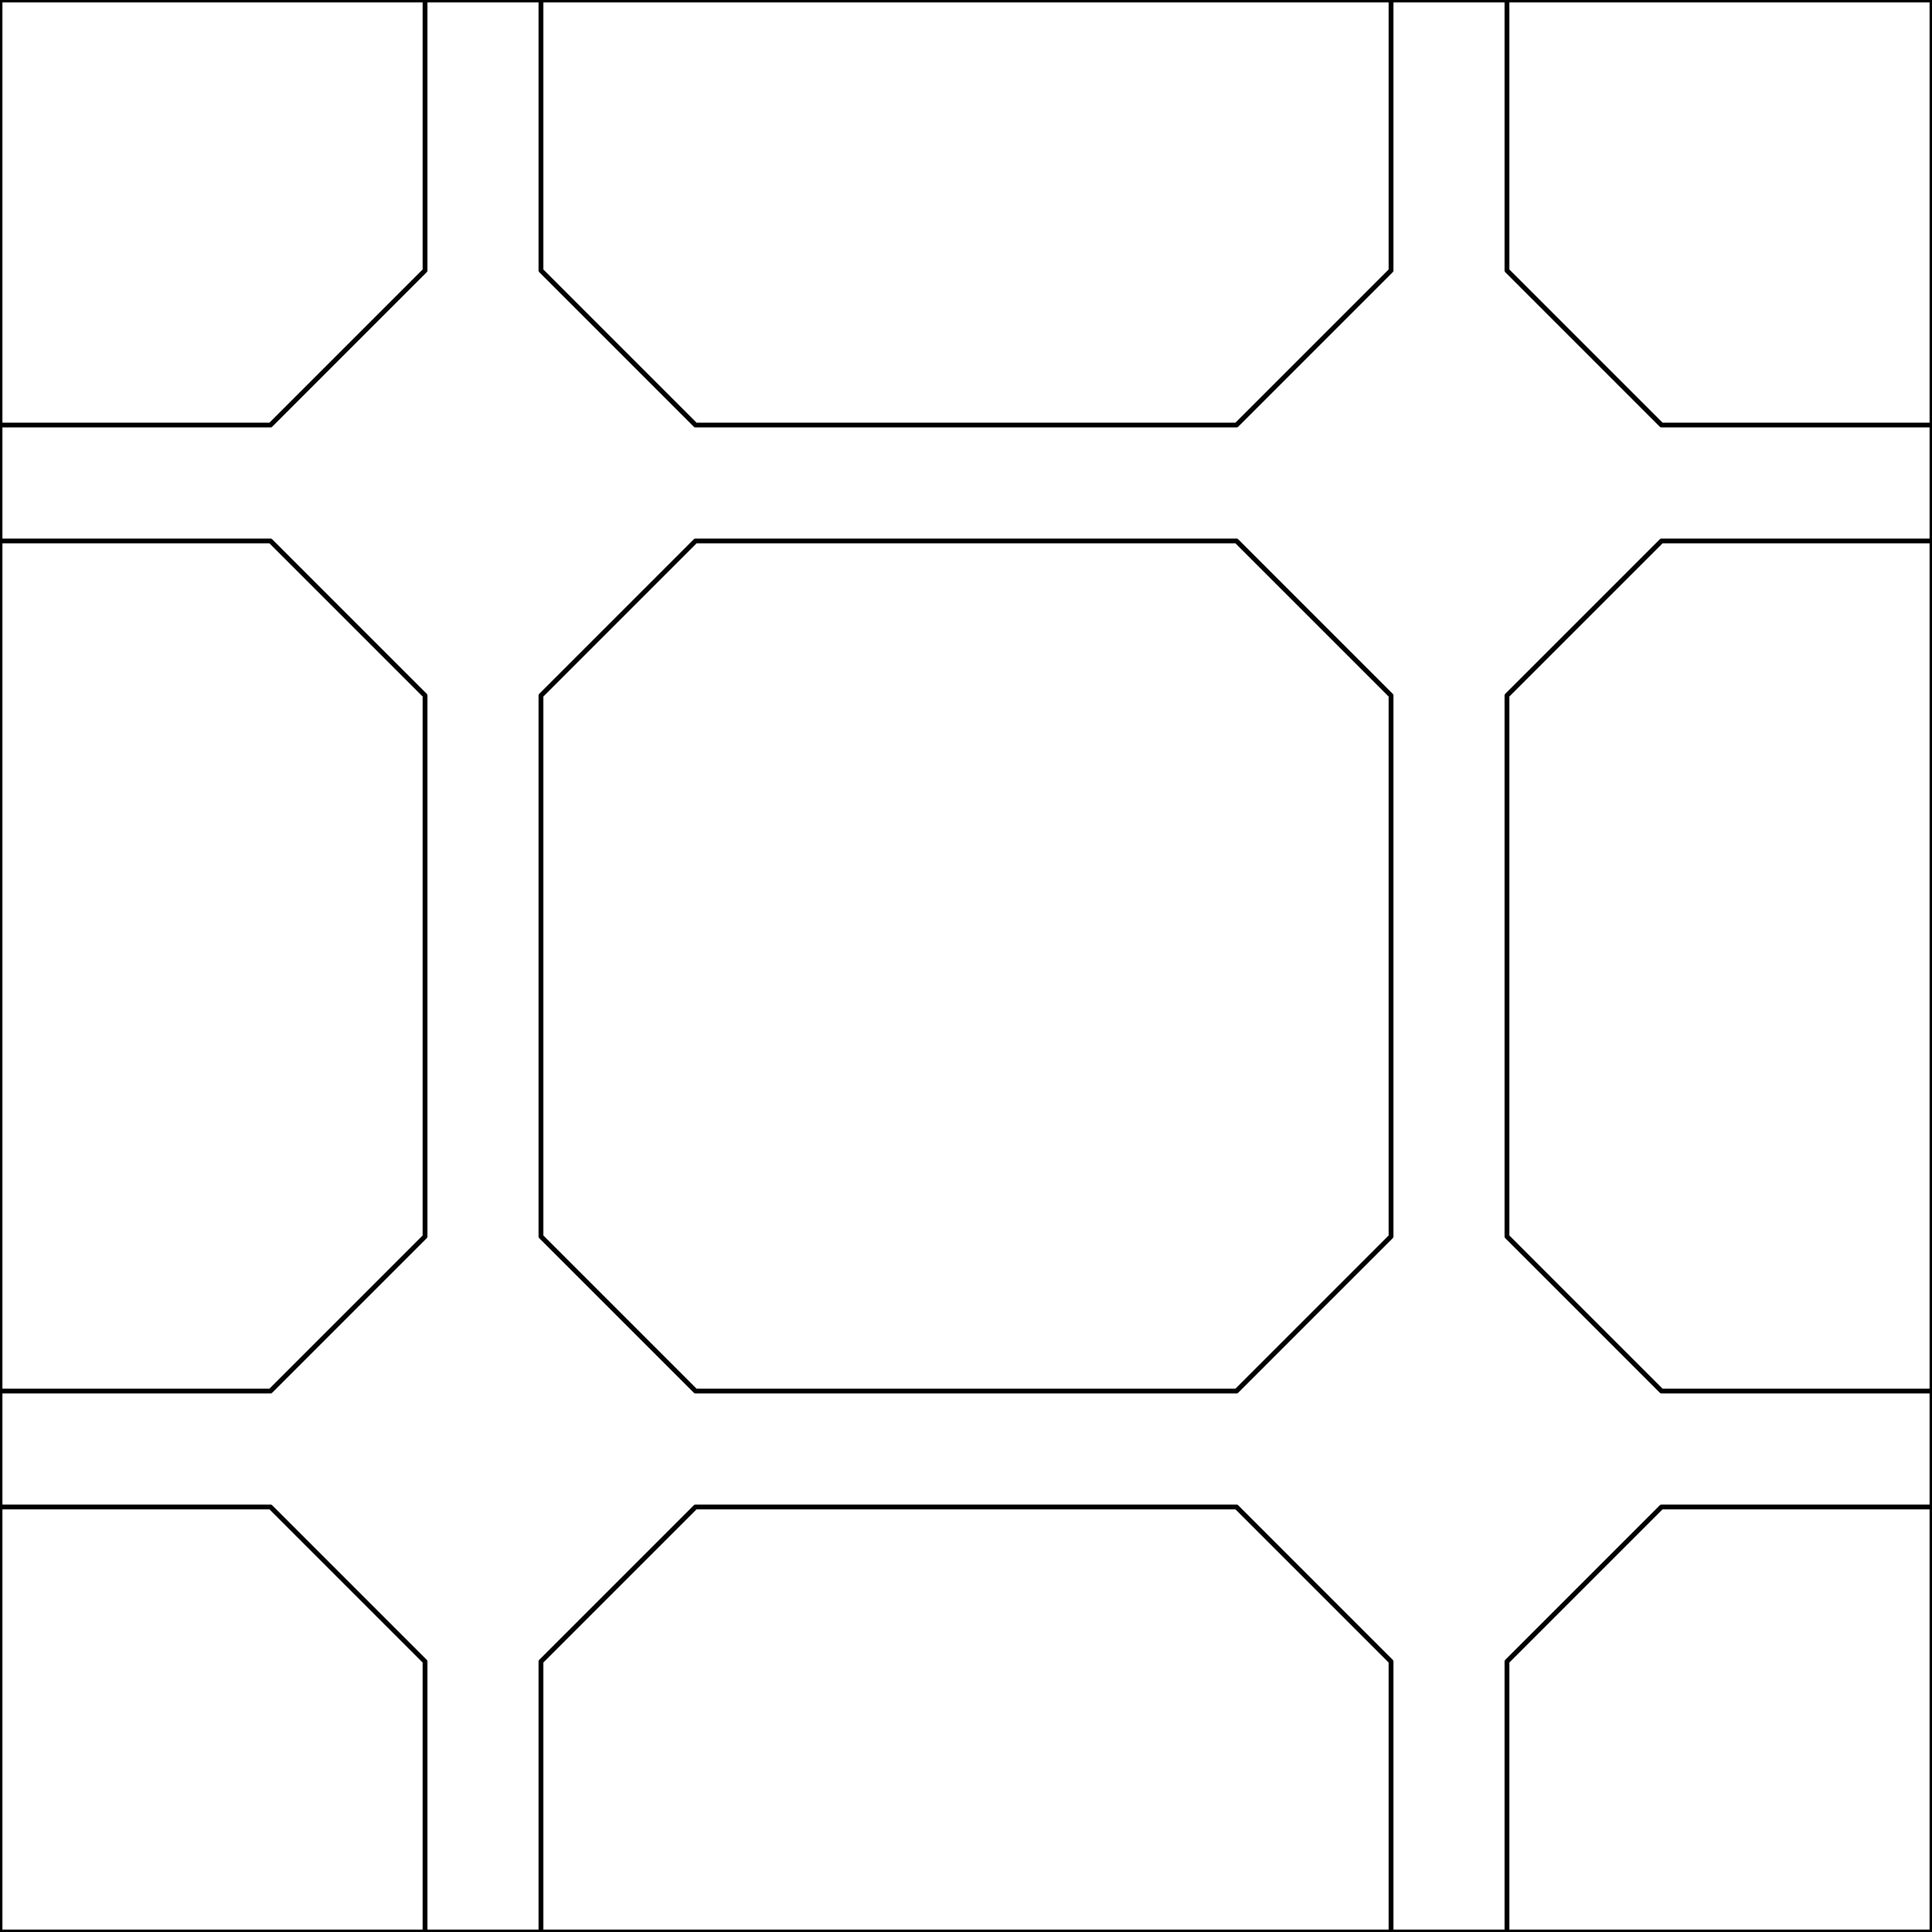
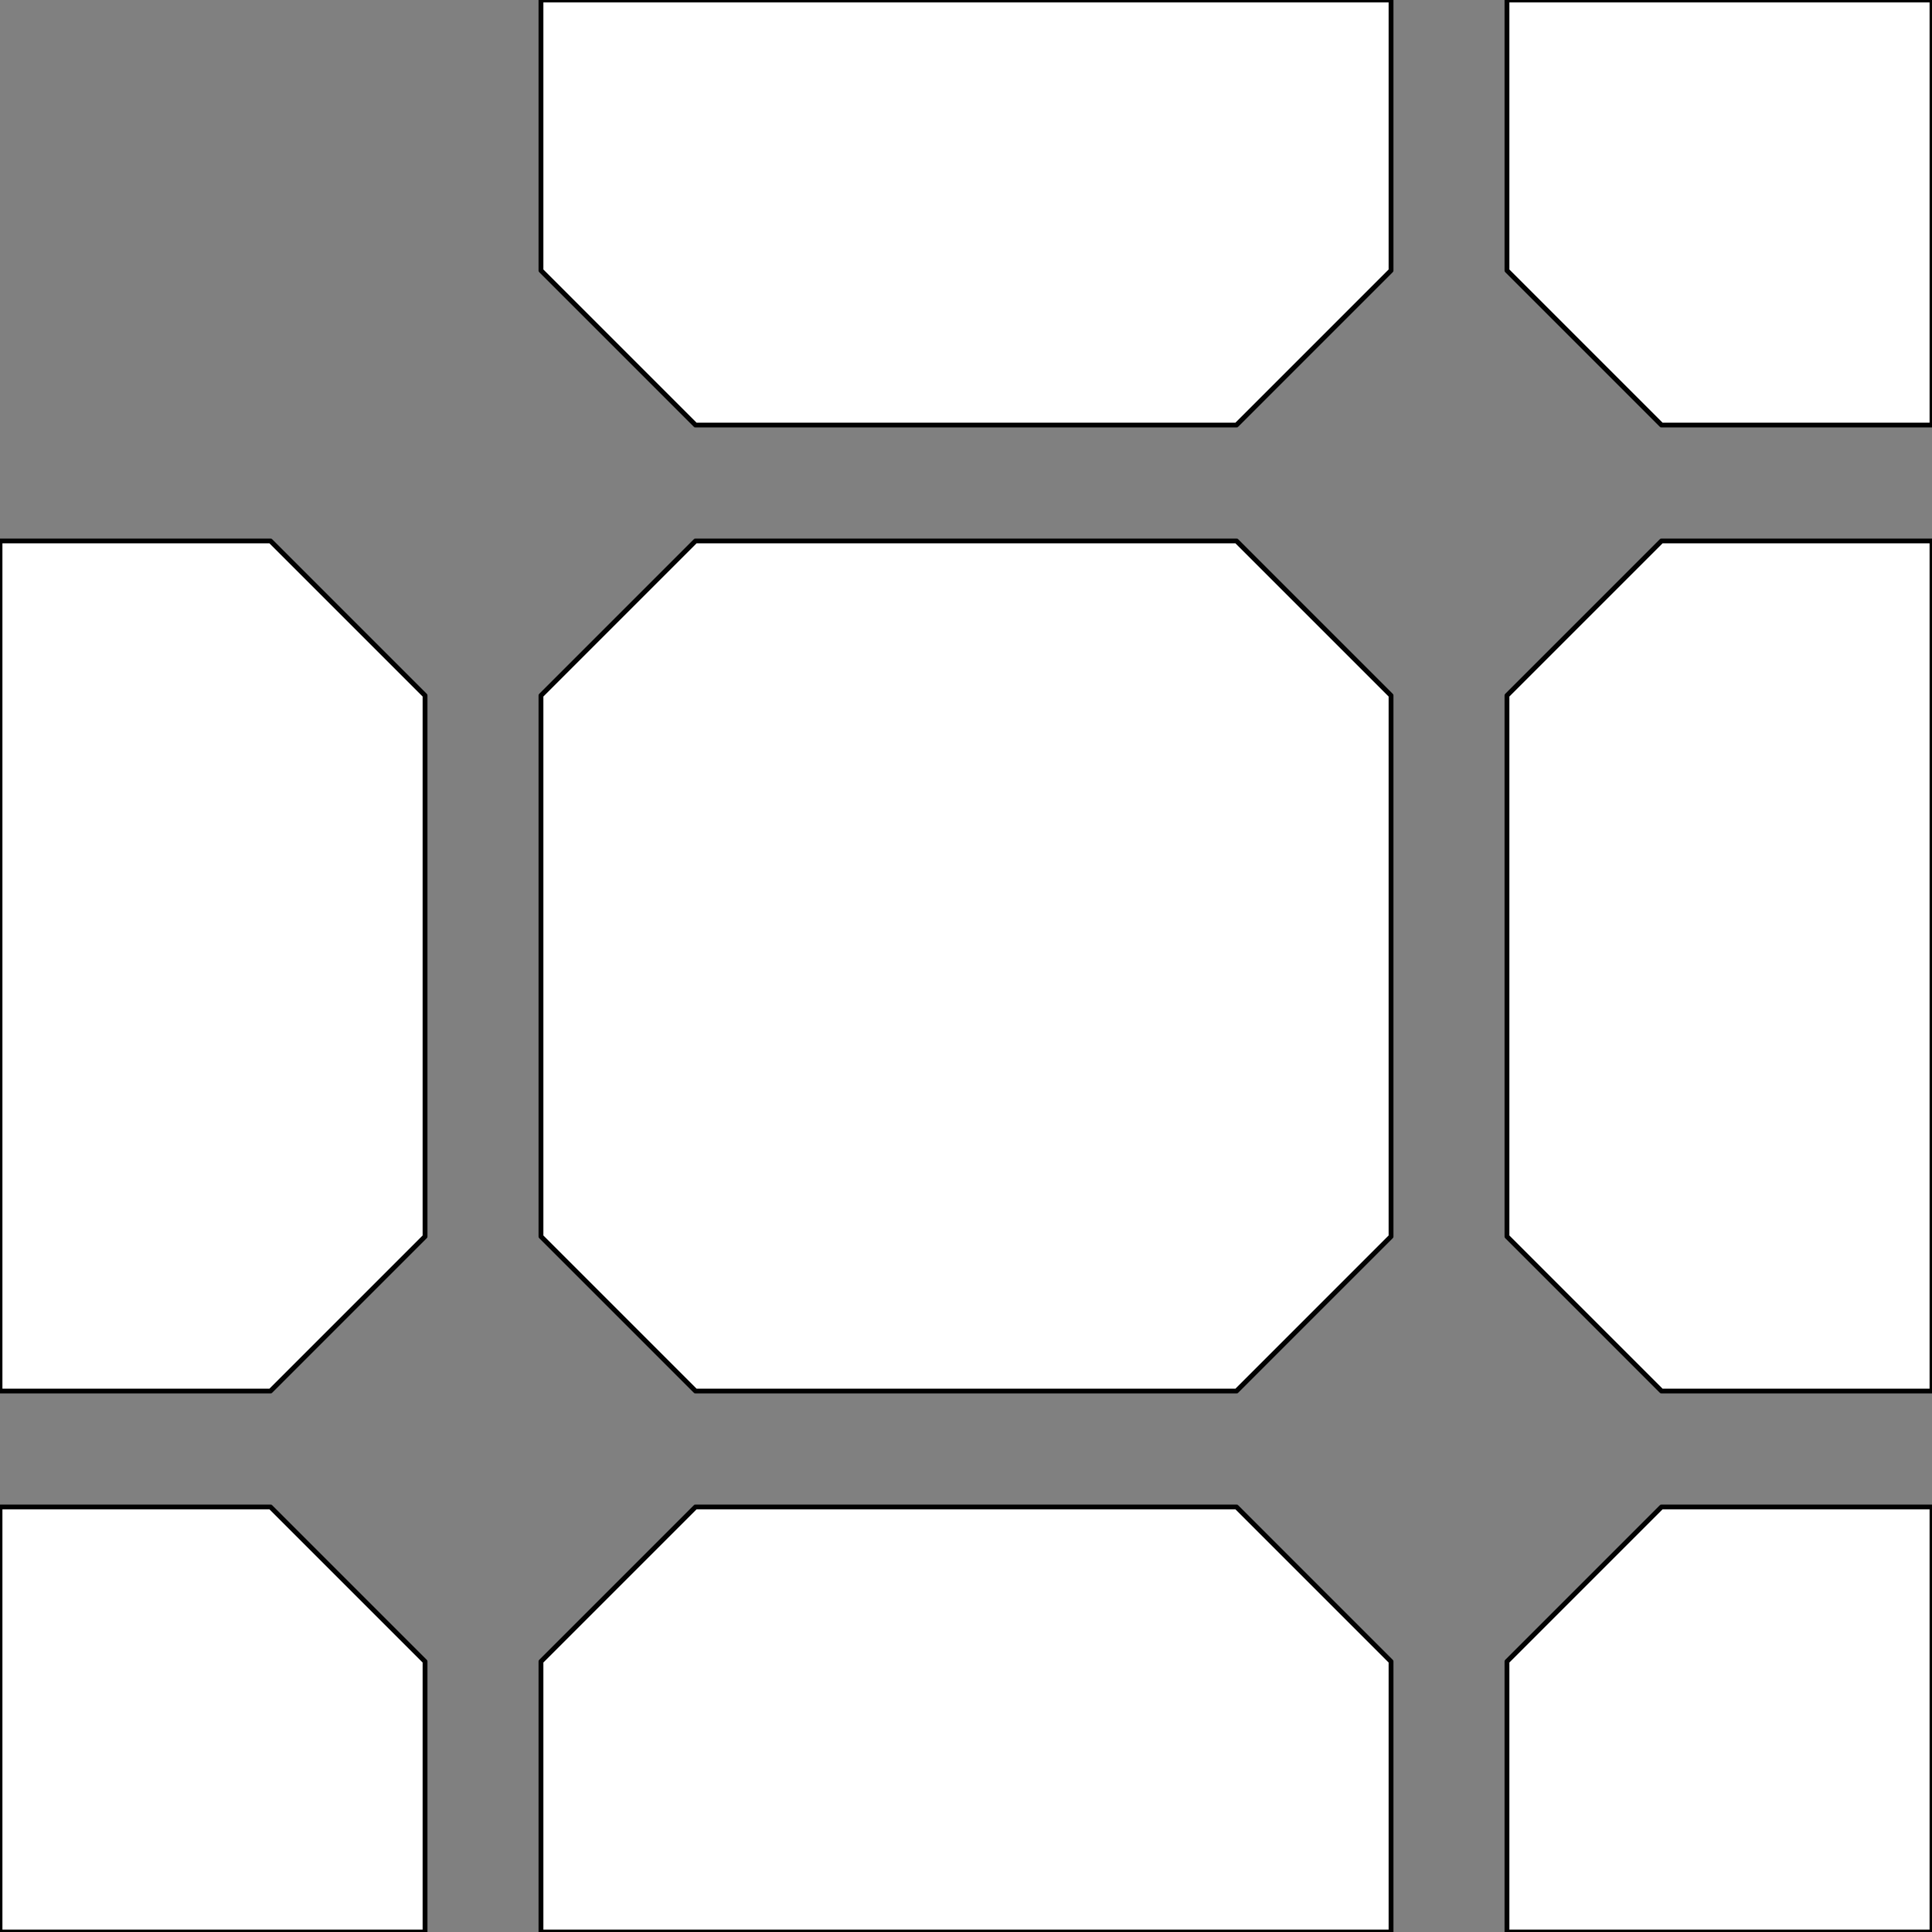
<svg xmlns="http://www.w3.org/2000/svg" xml:space="preserve" width="200%" height="200%" version="1.0" shape-rendering="geometricPrecision" text-rendering="geometricPrecision" image-rendering="optimizeQuality" fill-rule="evenodd" clip-rule="evenodd" viewBox="0 0 20000000 20000000">
  <rect x="0" y="0" width="20000000" height="20000000" fill="#808080" stroke="none" />
  <g id="Capa_x0020_1">
    <g id="_2262066112384">
-       <polygon fill="white" stroke="black" stroke-width="50000" stroke-linejoin="round" points="0,0 20000000,0 20000000,20000000 0,20000000 " />
      <polygon fill="white" stroke="black" stroke-width="50000" stroke-linejoin="round" points="7200000,5600000 12800080,5600000 14400000,7199920 14400000,12800000 12800080,14400000 7200000,14400000 5600000,12800000 5600000,7199920 " />
      <polygon fill="white" stroke="black" stroke-width="50000" stroke-linejoin="round" points="17200000,5600000 20000000,5600000 20000000,14400000 17200000,14400000 15600000,12800000 15600000,7199920 " />
      <polygon fill="white" stroke="black" stroke-width="50000" stroke-linejoin="round" points="2800000,5600000 0,5600000 0,14400000 2800000,14400000 4400000,12800000 4400000,7199920 " />
      <polygon fill="white" stroke="black" stroke-width="50000" stroke-linejoin="round" points="5600000,17200000 5600000,20000000 14400000,20000000 14400000,17200000 12800000,15600000 7199920,15600000 " />
      <polygon fill="white" stroke="black" stroke-width="50000" stroke-linejoin="round" points="5600000,2800000 5600000,0 14400000,0 14400000,2800000 12800000,4400000 7199920,4400000 " />
      <polygon fill="white" stroke="black" stroke-width="50000" stroke-linejoin="round" points="20000000,0 20000000,4400000 17200000,4400000 15600000,2800000 15600000,0 " />
-       <polygon fill="white" stroke="black" stroke-width="50000" stroke-linejoin="round" points="0,0 0,4400000 2800000,4400000 4400000,2800000 4400000,0 " />
      <polygon fill="white" stroke="black" stroke-width="50000" stroke-linejoin="round" points="20000000,20000000 20000000,15600000 17200000,15600000 15600000,17200000 15600000,20000000 " />
      <polygon fill="white" stroke="black" stroke-width="50000" stroke-linejoin="round" points="0,20000000 0,15600000 2800000,15600000 4400000,17200000 4400000,20000000 " />
    </g>
  </g>
</svg>